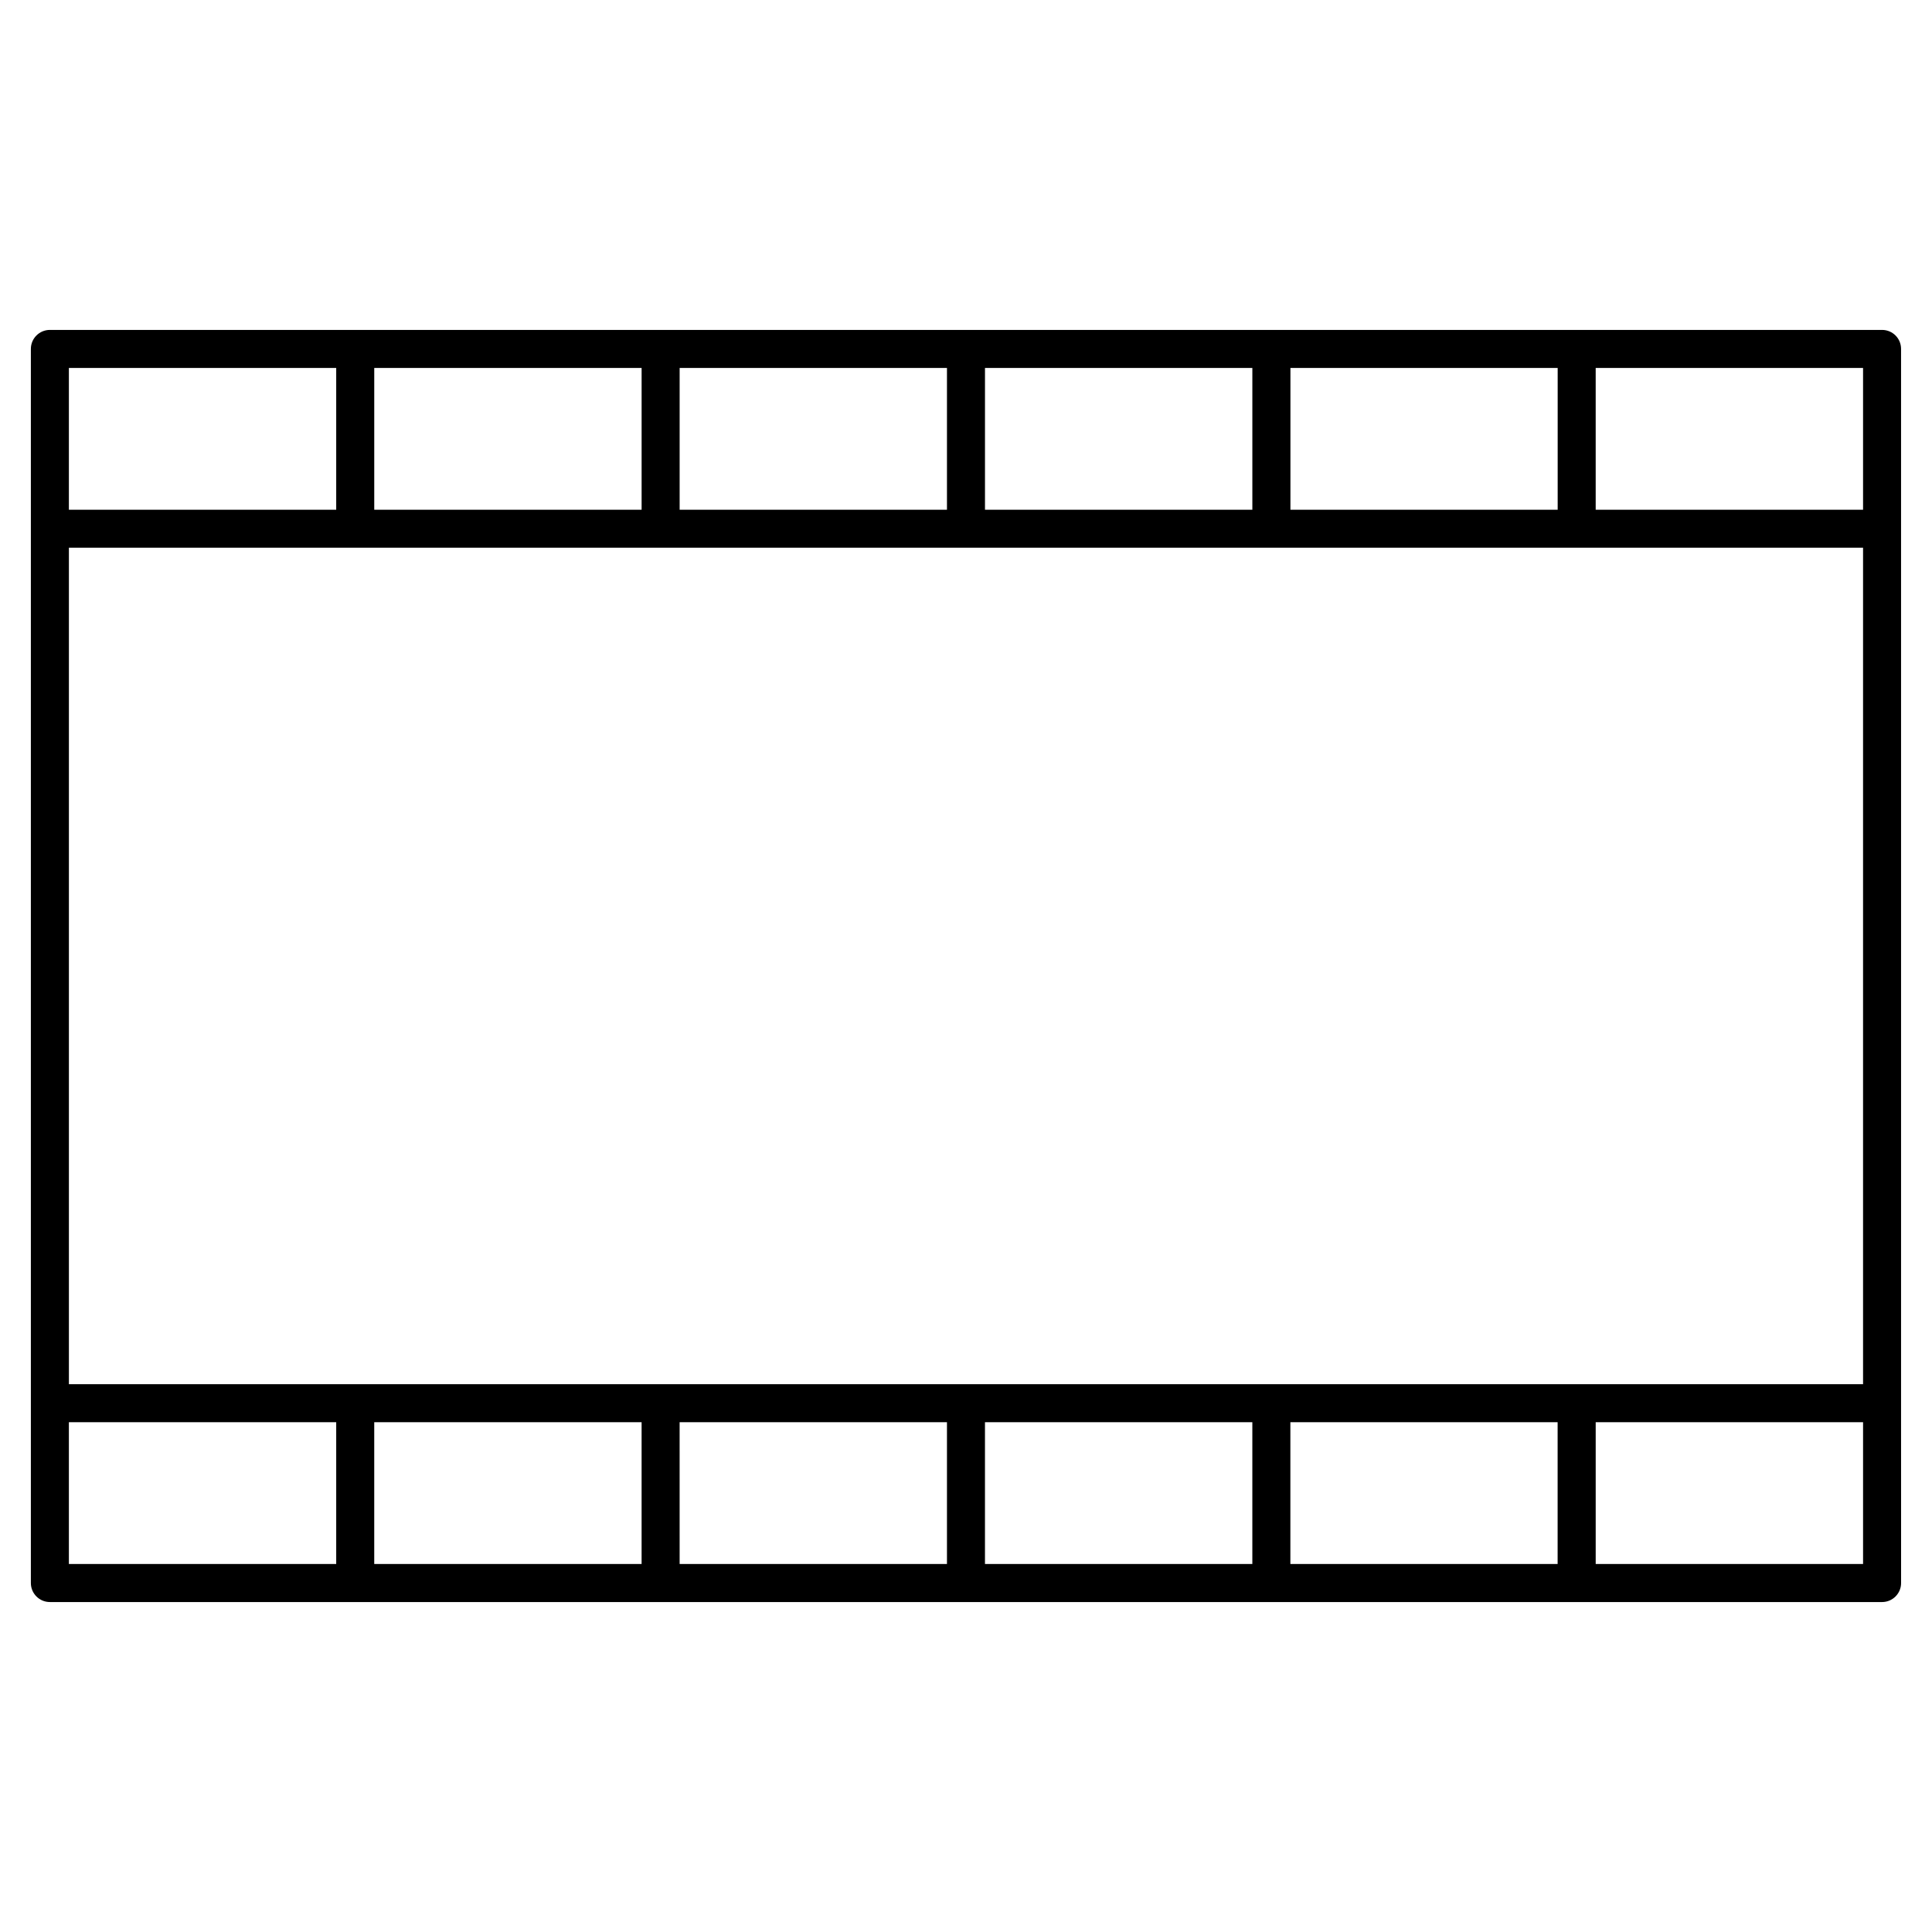
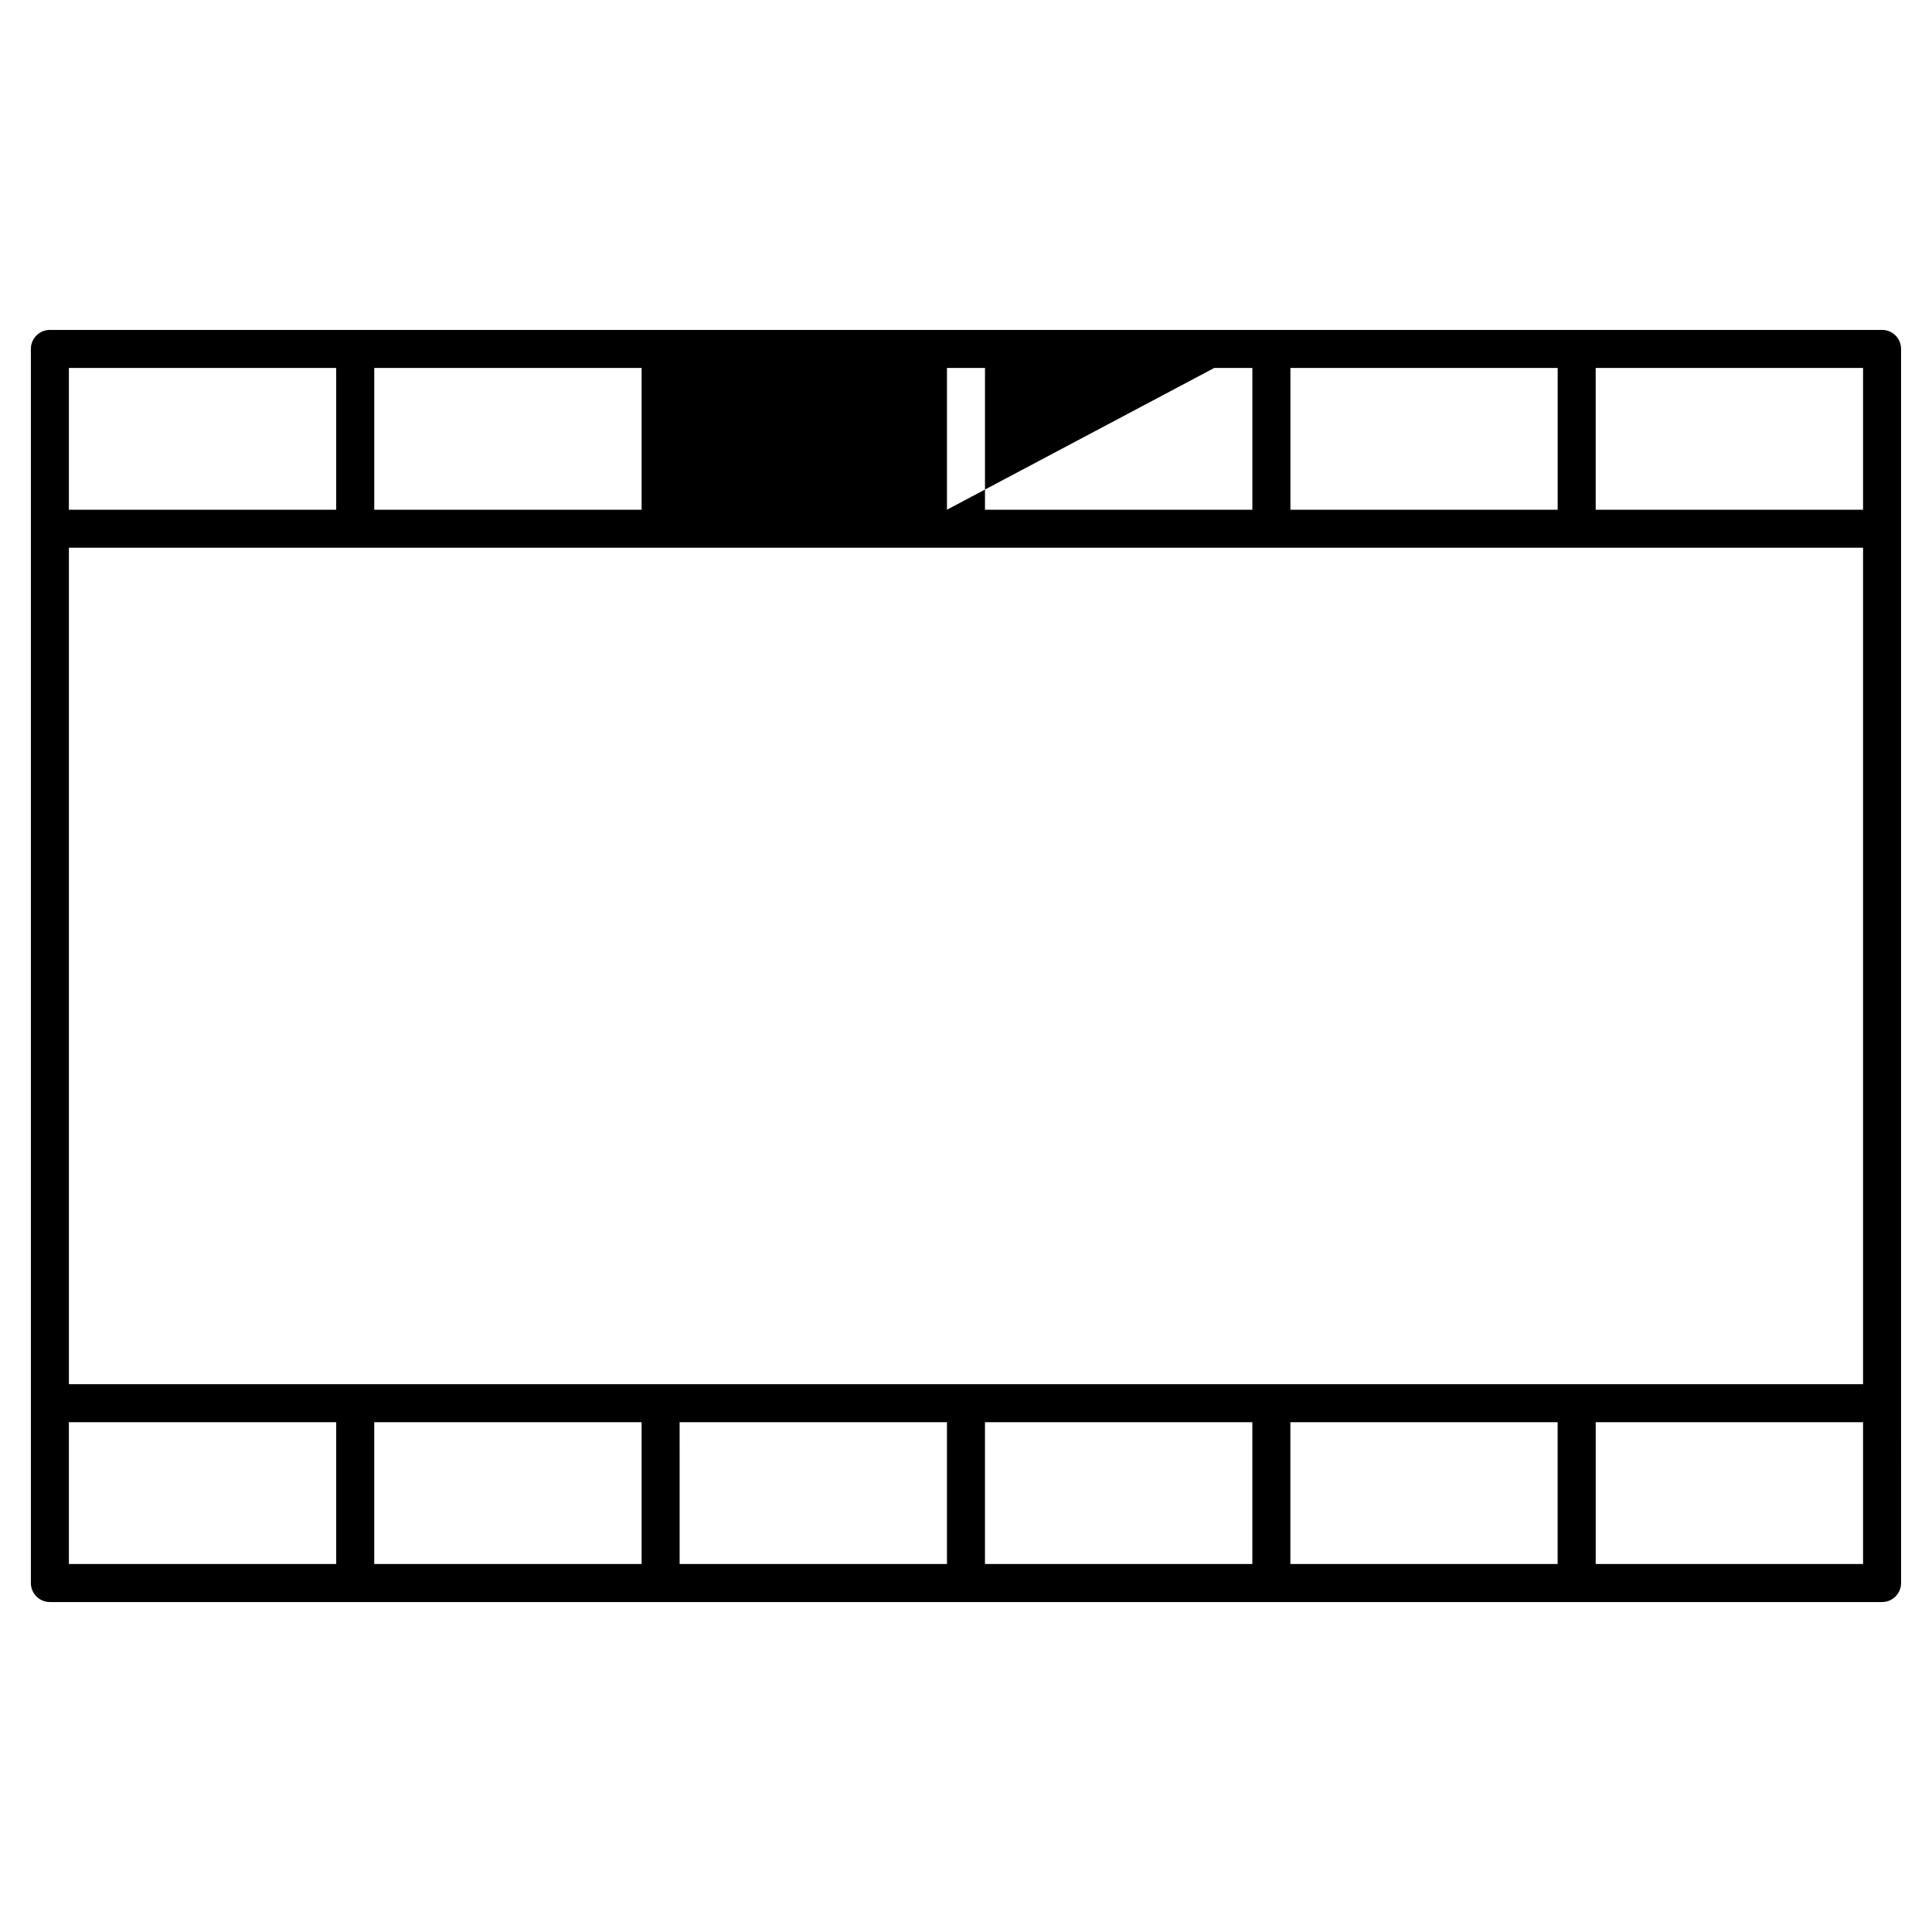
<svg xmlns="http://www.w3.org/2000/svg" fill="#000000" width="800px" height="800px" version="1.1" viewBox="144 144 512 512">
-   <path d="m642.77 231.43h-485.55c-2.781 0-5.039 2.258-5.039 5.039v327.05c0 2.781 2.258 5.039 5.039 5.039h485.55c2.781 0 5.039-2.258 5.039-5.039l-0.008-47.648v-279.4c0.012-2.793-2.246-5.039-5.027-5.039zm-80.93 279.4h-399.58v-221.68h475.47v221.68zm75.891-231.75h-70.855v-37.574h70.855zm-80.93 0h-70.824v-37.574h70.824zm-80.914 0h-70.855v-37.574h70.855zm-80.93 0h-70.844v-37.574h70.844zm-80.922 0h-70.855v-37.574h70.855zm-151.78-37.574h70.844v37.574h-70.844zm0 279.4h70.844v37.574h-70.844zm80.922 0h70.855v37.574h-70.855zm80.93 0h70.848v37.574h-70.844zm80.922 0h70.855v37.574h-70.855zm80.934 0h70.824v37.574h-70.824zm151.77 37.574h-70.855v-37.574h70.855z" />
+   <path d="m642.77 231.43h-485.55c-2.781 0-5.039 2.258-5.039 5.039v327.05c0 2.781 2.258 5.039 5.039 5.039h485.55c2.781 0 5.039-2.258 5.039-5.039l-0.008-47.648v-279.4c0.012-2.793-2.246-5.039-5.027-5.039zm-80.93 279.4h-399.58v-221.68h475.47v221.68zm75.891-231.75h-70.855v-37.574h70.855zm-80.93 0h-70.824v-37.574h70.824zm-80.914 0h-70.855v-37.574h70.855zm-80.93 0v-37.574h70.844zm-80.922 0h-70.855v-37.574h70.855zm-151.78-37.574h70.844v37.574h-70.844zm0 279.4h70.844v37.574h-70.844zm80.922 0h70.855v37.574h-70.855zm80.93 0h70.848v37.574h-70.844zm80.922 0h70.855v37.574h-70.855zm80.934 0h70.824v37.574h-70.824zm151.77 37.574h-70.855v-37.574h70.855z" />
</svg>